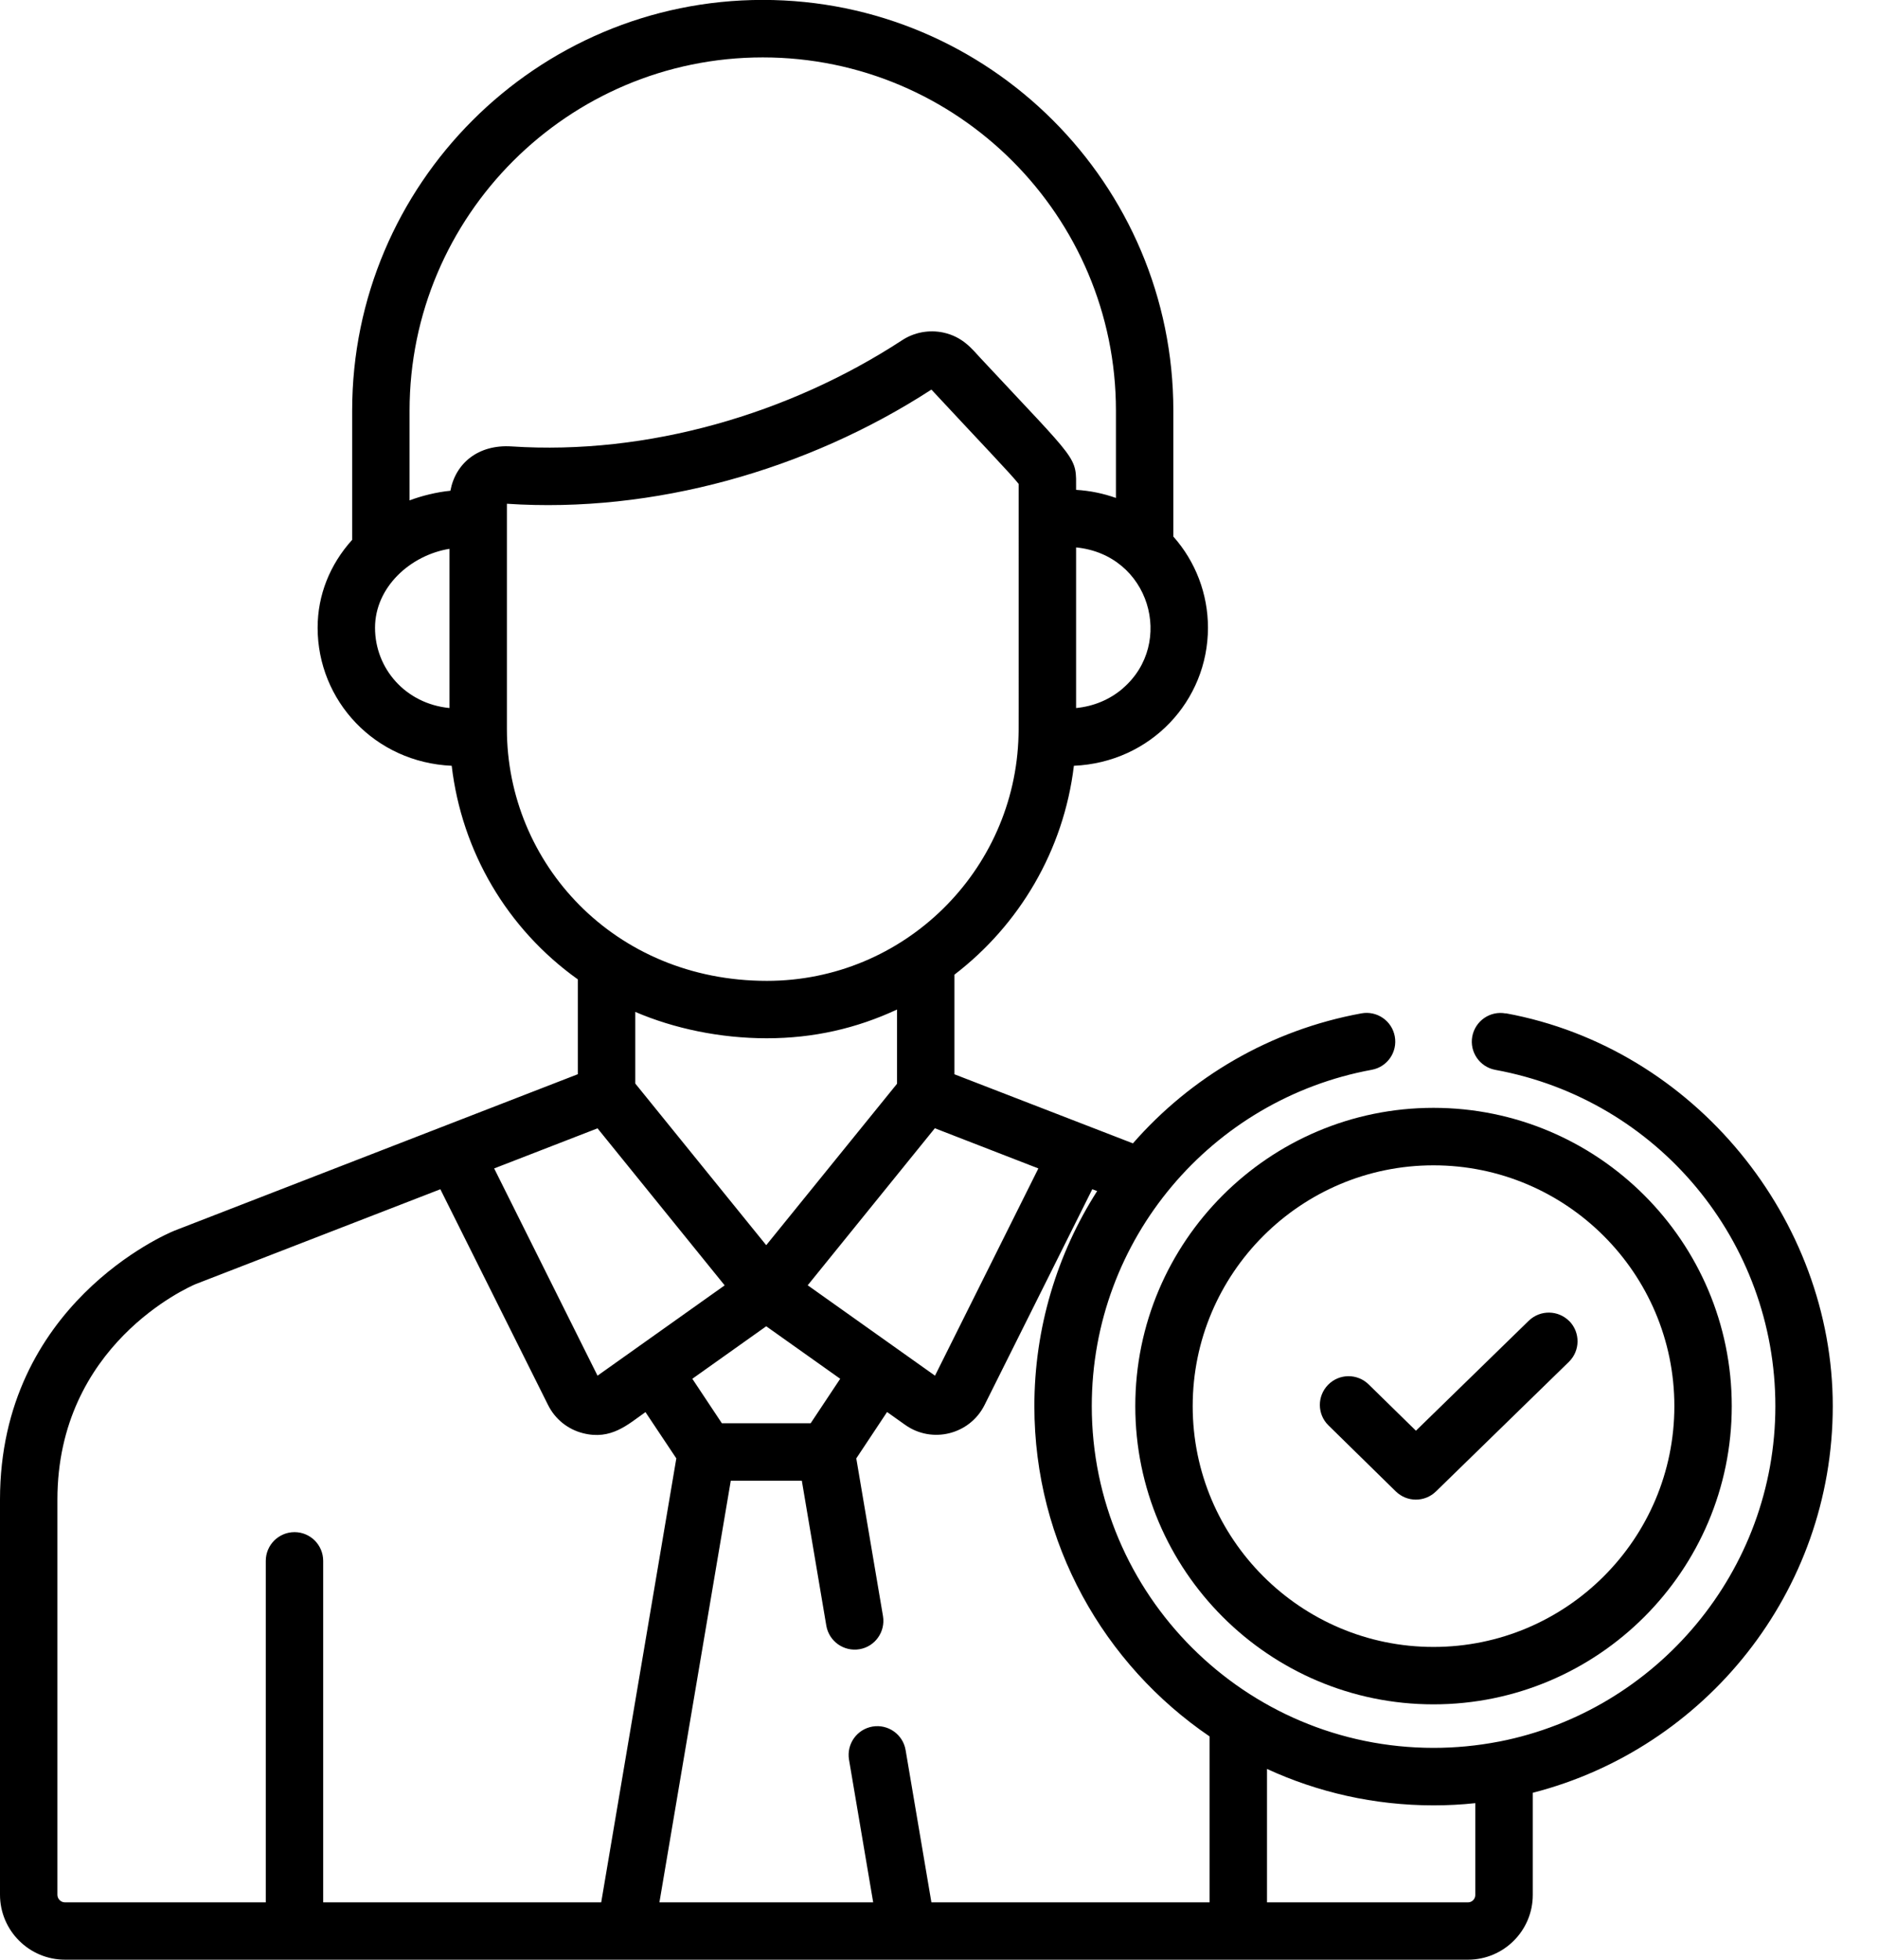
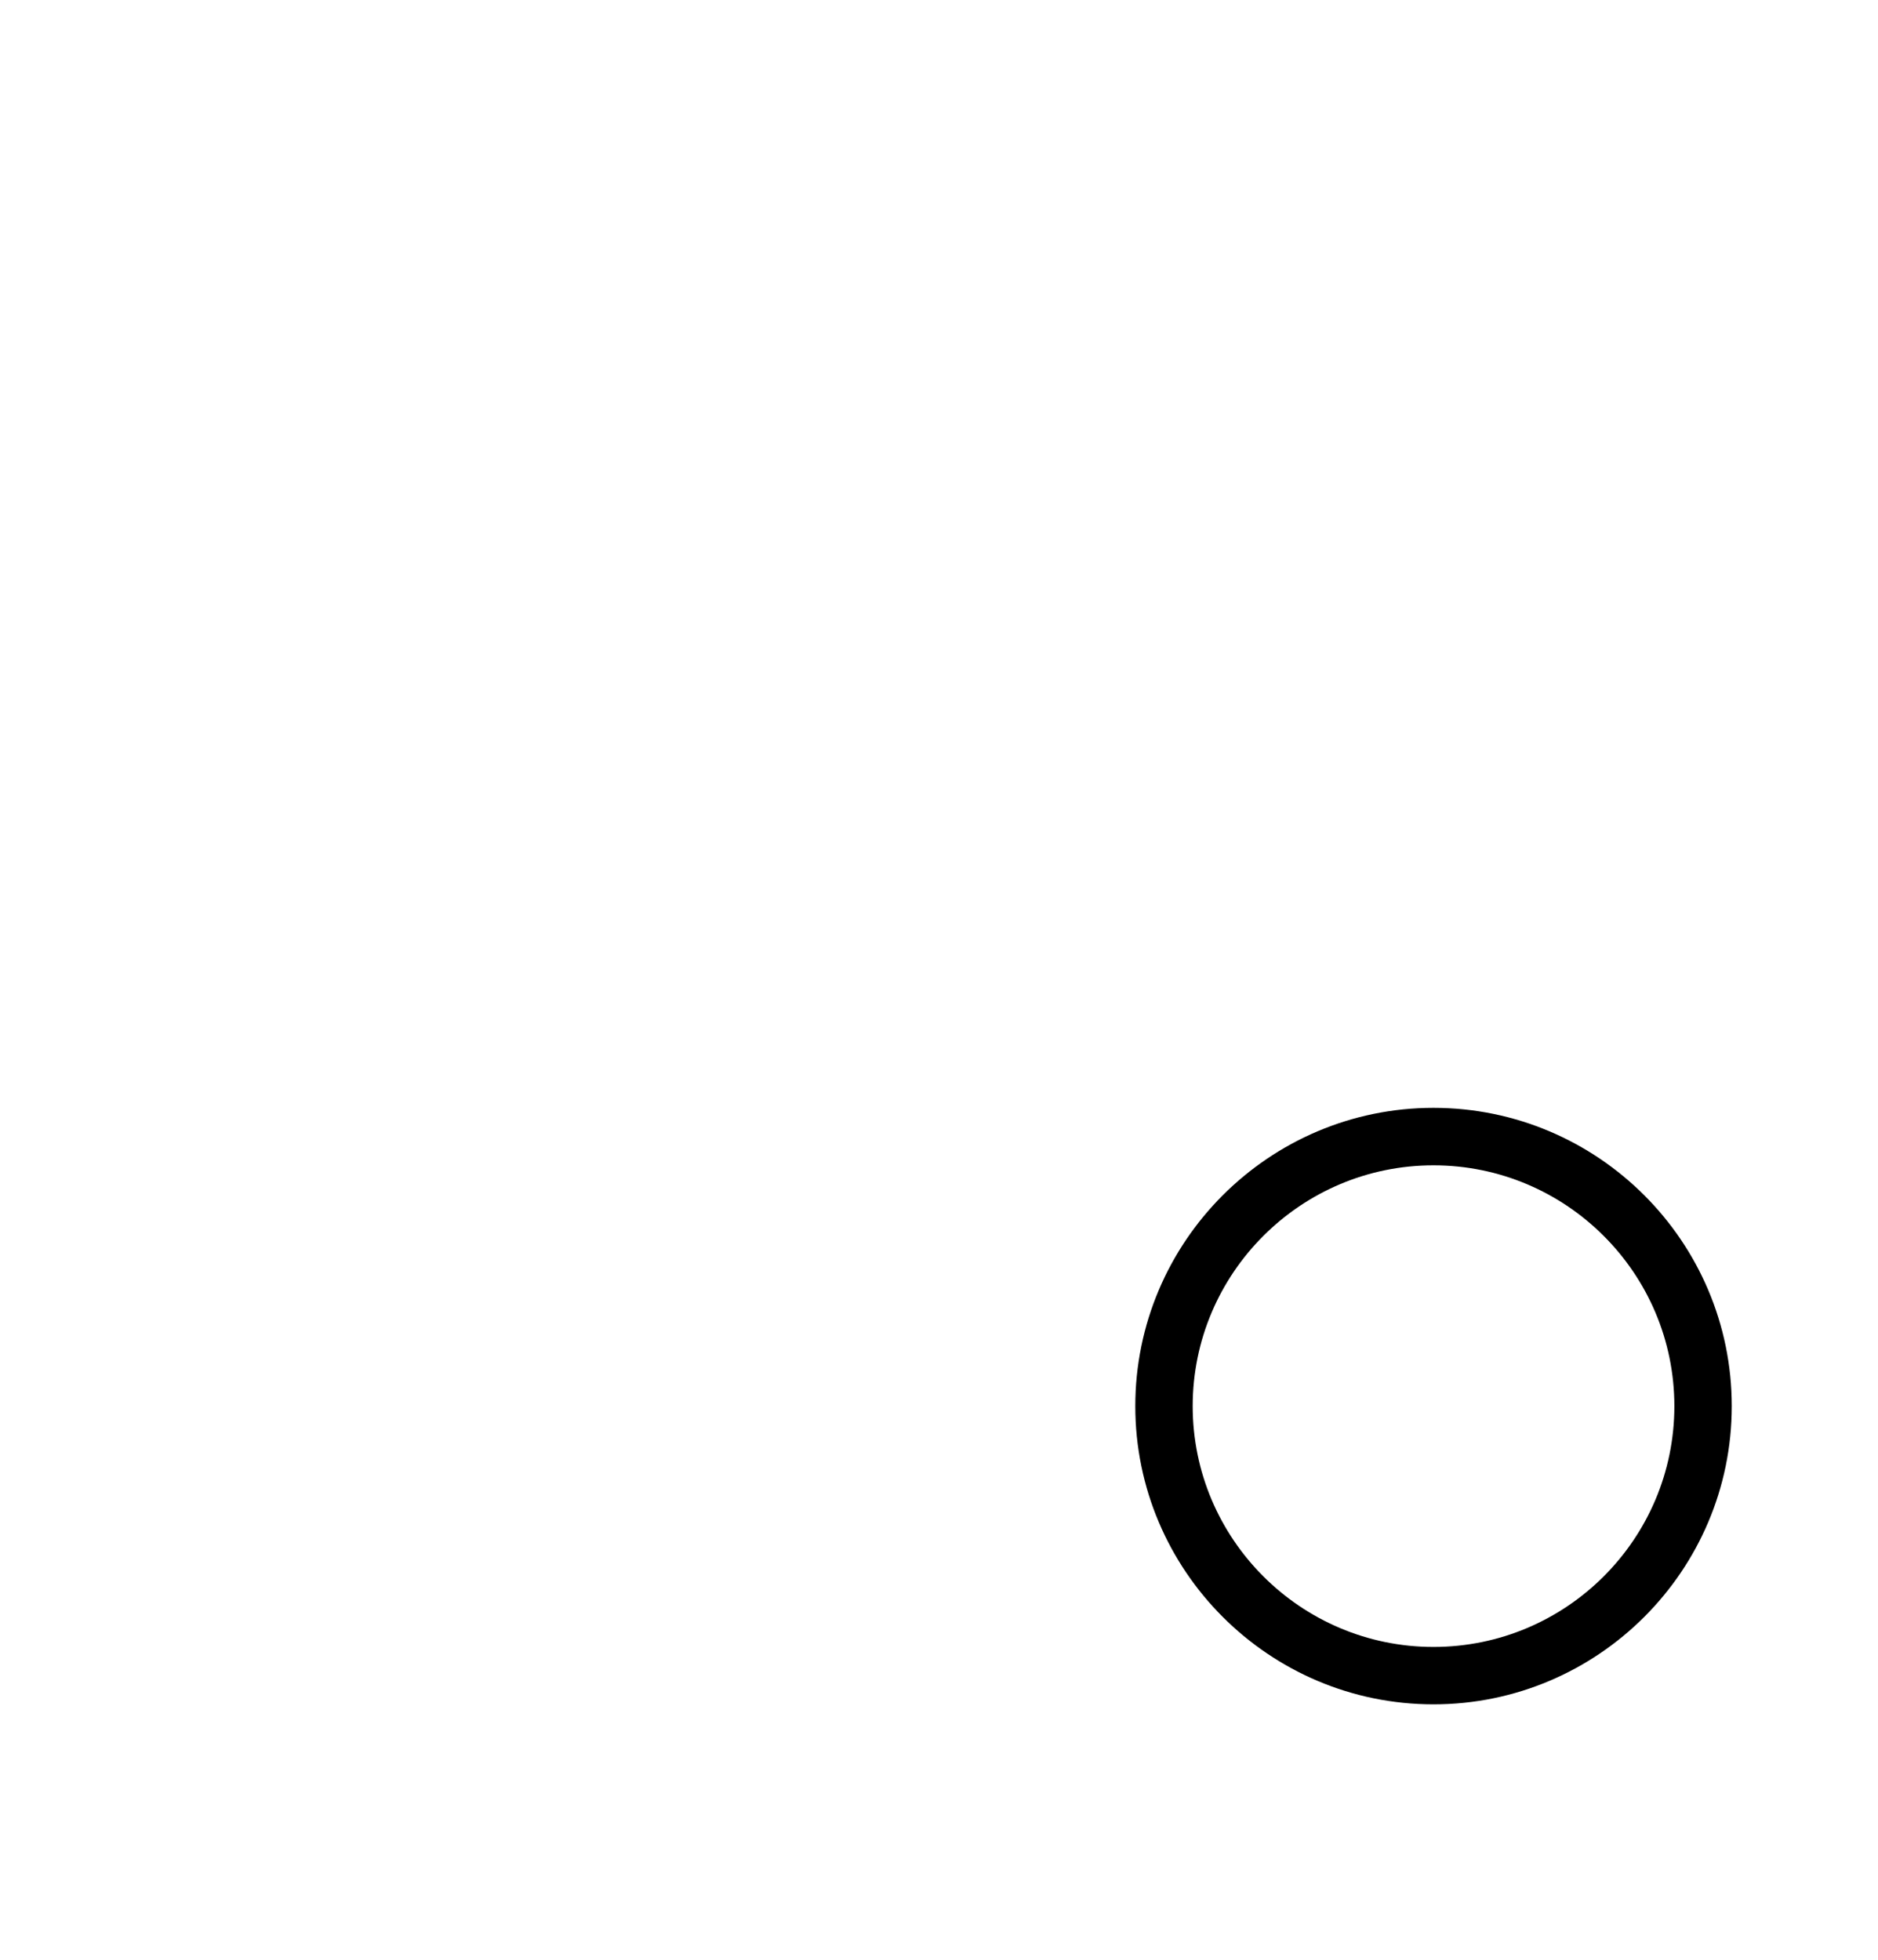
<svg xmlns="http://www.w3.org/2000/svg" width="23" height="24" viewBox="0 0 23 24" fill="none">
  <g clip-path="url(#clip0_5896_1115)">
-     <path d="M18.441 12.411C18.25 12.375 18.067 12.502 18.031 12.693C17.996 12.884 18.123 13.067 18.314 13.102C20.301 13.466 21.743 15.198 21.743 17.22C21.743 19.241 20.288 20.95 18.365 21.327C18.361 21.328 18.357 21.328 18.353 21.329C18.089 21.38 17.821 21.405 17.557 21.405C15.249 21.405 13.371 19.528 13.371 17.219C13.371 15.171 14.845 13.46 16.8 13.101C16.991 13.066 17.117 12.884 17.082 12.692C17.047 12.501 16.864 12.375 16.673 12.41C15.553 12.615 14.581 13.194 13.875 14.002L11.689 13.156V11.936C12.481 11.329 13.027 10.418 13.152 9.378C14.093 9.337 14.794 8.583 14.794 7.687C14.794 7.273 14.642 6.877 14.37 6.571V5.028C14.37 2.255 12.115 -0.001 9.342 -0.001C6.569 -0.001 4.313 2.255 4.313 5.028V6.611C4.039 6.914 3.89 7.289 3.89 7.687C3.89 8.581 4.589 9.336 5.532 9.378C5.655 10.424 6.207 11.373 7.077 11.994V13.155L2.137 15.071C2.137 15.071 2.132 15.073 2.13 15.074C2.043 15.109 0 15.977 0 18.365V23.203C0 23.642 0.357 23.999 0.796 23.999H17.979C18.416 23.999 18.772 23.644 18.772 23.206V21.955C20.882 21.414 22.446 19.495 22.446 17.219C22.446 14.942 20.761 12.835 18.441 12.409V12.411ZM12.717 14.309L11.451 16.847C11.433 16.835 11.116 16.609 9.892 15.74C10.791 14.631 10.49 15.002 11.449 13.817L12.717 14.309ZM10.29 16.885L9.928 17.43H8.841L8.479 16.885L9.384 16.242L10.29 16.885ZM7.78 13.269V12.392C8.255 12.596 8.819 12.715 9.391 12.715C9.964 12.715 10.49 12.594 10.986 12.363V13.272L9.384 15.249L7.78 13.269L7.78 13.269ZM13.751 8.431C13.591 8.568 13.394 8.65 13.179 8.671V6.704C14.08 6.792 14.394 7.877 13.751 8.43V8.431ZM5.505 8.671C4.964 8.618 4.593 8.185 4.593 7.688C4.593 7.191 5.025 6.799 5.505 6.721V8.671ZM5.516 6.01C5.352 6.025 5.157 6.074 5.016 6.128V5.029C5.016 2.644 6.957 0.703 9.342 0.703C11.727 0.703 13.667 2.644 13.667 5.029V6.098C13.512 6.043 13.349 6.009 13.179 5.999C13.179 5.577 13.231 5.697 12.006 4.383C11.908 4.278 11.793 4.124 11.55 4.072C11.381 4.037 11.199 4.067 11.046 4.168C9.664 5.07 7.93 5.577 6.265 5.467C5.858 5.441 5.579 5.672 5.516 6.01ZM6.208 8.928V6.169C7.997 6.289 9.884 5.759 11.407 4.771C12.042 5.454 12.384 5.808 12.476 5.927C12.476 9.434 12.477 8.81 12.474 9.005C12.433 10.662 11.075 12.012 9.392 12.012C7.52 12.012 6.208 10.569 6.208 8.928ZM7.318 13.818L8.875 15.741C8.368 16.102 7.582 16.659 7.318 16.847L6.052 14.309L7.318 13.818ZM3.958 23.297V19.115C3.958 18.921 3.801 18.763 3.607 18.763C3.413 18.763 3.255 18.921 3.255 19.115V23.297H0.796C0.745 23.297 0.703 23.255 0.703 23.204V18.366C0.703 16.474 2.301 15.766 2.395 15.726L5.393 14.564L6.712 17.206C6.798 17.379 6.954 17.505 7.142 17.552C7.485 17.638 7.688 17.446 7.905 17.293L8.283 17.86L7.363 23.297H3.958V23.297ZM14.814 23.297H11.407L11.091 21.432C11.059 21.241 10.878 21.112 10.686 21.144C10.494 21.177 10.366 21.358 10.398 21.55L10.694 23.297H8.076L8.95 18.133H9.82L10.12 19.909C10.153 20.1 10.334 20.229 10.526 20.197C10.717 20.165 10.846 19.983 10.814 19.791L10.487 17.86L10.864 17.292L11.085 17.449C11.415 17.684 11.877 17.568 12.058 17.206L13.377 14.564L13.437 14.586C12.948 15.351 12.668 16.261 12.668 17.22C12.668 18.9 13.52 20.384 14.814 21.265V23.297H14.814ZM18.068 23.207C18.068 23.256 18.028 23.297 17.979 23.297H15.517V21.663C16.138 21.949 16.829 22.109 17.557 22.109C17.73 22.109 17.9 22.1 18.068 22.082V23.207Z" fill="black" />
-     <path d="M19.221 16.181C19.085 16.042 18.863 16.039 18.723 16.174L17.341 17.521L16.762 16.954C16.623 16.818 16.401 16.82 16.265 16.959C16.129 17.098 16.131 17.32 16.27 17.456L17.094 18.264C17.163 18.331 17.251 18.365 17.34 18.365C17.43 18.365 17.518 18.331 17.586 18.265L19.214 16.678C19.353 16.542 19.356 16.32 19.221 16.18V16.181Z" fill="black" />
    <path d="M17.556 13.567C15.542 13.567 13.904 15.206 13.904 17.22C13.904 19.233 15.542 20.872 17.556 20.872C19.57 20.872 21.209 19.233 21.209 17.22C21.209 15.205 19.57 13.567 17.556 13.567H17.556ZM17.556 20.169C15.93 20.169 14.607 18.846 14.607 17.22C14.607 15.594 15.93 14.271 17.556 14.271C19.183 14.271 20.506 15.594 20.506 17.22C20.506 18.847 19.183 20.169 17.556 20.169Z" fill="black" />
  </g>
  <defs>
    <clipPath id="clip0_5896_1115">
      <rect width="22.446" height="24" fill="white" />
    </clipPath>
  </defs>
</svg>